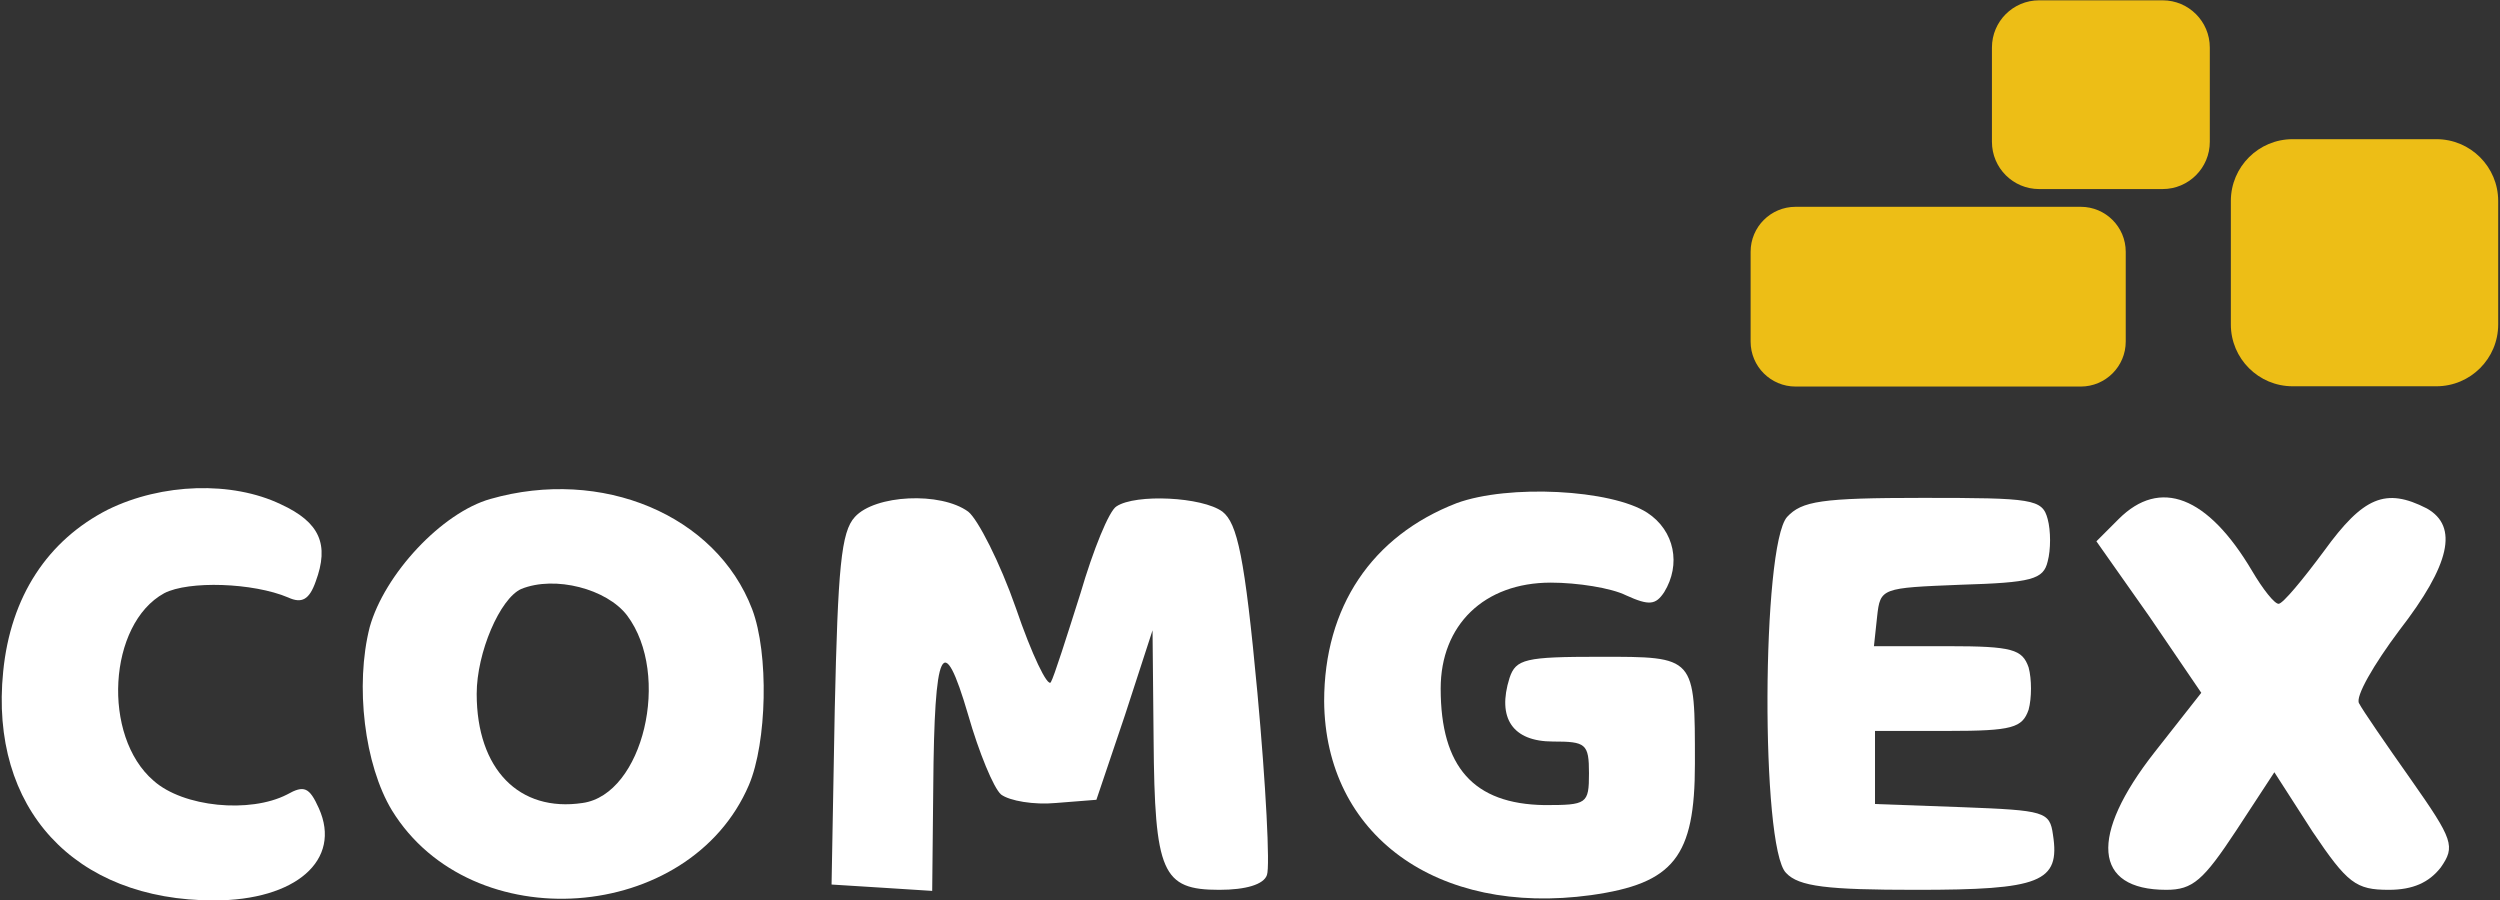
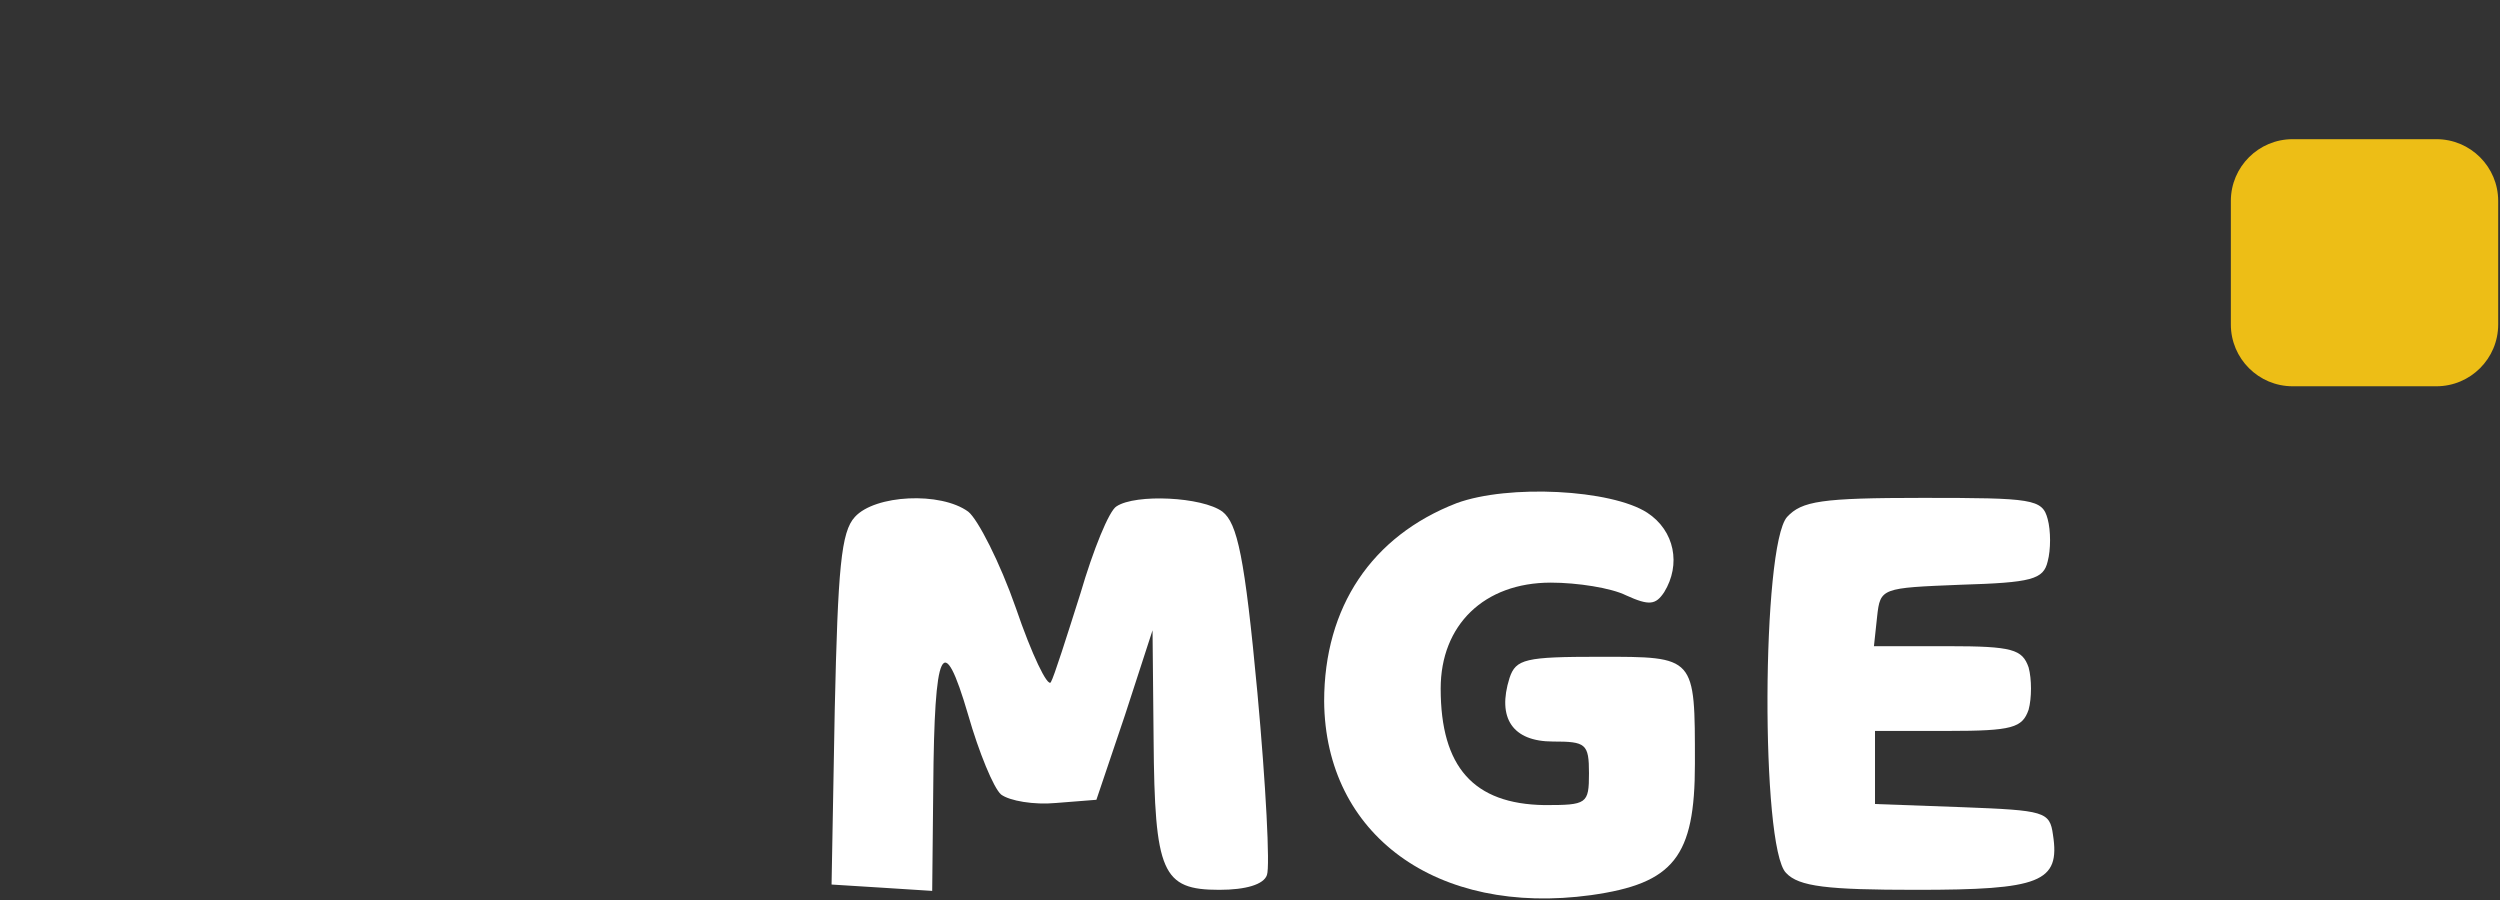
<svg xmlns="http://www.w3.org/2000/svg" version="1.0" width="236pt" height="85pt" viewBox="0 0 236 85" preserveAspectRatio="xMidYMid meet">
  <rect x="0" y="0" width="236" height="85" fill="#333333" stroke="none" />
  <g transform="translate(0,85) scale(0.1,-0.1)" fill="#ffffff" stroke="none">
-     <path d="M102 369 c-57 -29 -92 -82 -99 -153 -13 -129 67 -216 199 -216 77 0 121 38 99 87 -9 20 -14 22 -30 13 -35 -18 -98 -12 -126 13 -49 42 -43 148 10 177 23 12 84 10 117 -4 13 -6 20 -2 26 15 13 35 4 56 -33 73 -46 22 -112 20 -163 -5z" />
-     <path d="M463 379 c-46 -13 -100 -71 -114 -121 -14 -55 -5 -130 21 -173 75 -122 281 -107 337 24 17 40 19 124 3 166 -34 89 -142 134 -247 104z m129 -110 c42 -56 15 -169 -42 -177 -60 -9 -100 32 -100 103 0 39 22 90 42 99 32 13 81 0 100 -25z" />
    <path d="M1375 375 c-80 -31 -125 -98 -125 -187 1 -126 106 -203 252 -183 78 11 98 36 98 124 0 102 1 101 -90 101 -70 0 -79 -2 -85 -20 -12 -38 3 -60 41 -60 31 0 34 -2 34 -30 0 -29 -2 -30 -42 -30 -67 1 -98 36 -98 110 0 60 41 100 104 100 25 0 57 -5 71 -12 22 -10 28 -9 36 3 16 26 10 58 -16 75 -34 22 -131 27 -180 9z" />
    <path d="M807 362 c-13 -14 -16 -48 -19 -182 l-3 -165 48 -3 47 -3 1 98 c1 132 9 150 33 68 10 -35 24 -69 31 -75 8 -6 31 -10 52 -8 l38 3 27 80 26 80 1 -103 c1 -126 8 -142 62 -142 25 0 42 5 45 14 3 8 -1 85 -9 172 -12 129 -19 160 -33 171 -19 14 -82 17 -100 5 -7 -4 -22 -41 -34 -82 -13 -41 -25 -79 -28 -84 -3 -5 -18 26 -33 70 -15 43 -36 84 -45 91 -26 19 -88 16 -107 -5z" />
    <path d="M1687 362 c-24 -27 -25 -312 -1 -336 12 -13 39 -16 123 -16 117 0 136 7 129 52 -3 22 -8 23 -85 26 l-83 3 0 34 0 35 69 0 c61 0 70 3 76 20 3 11 3 29 0 40 -6 17 -15 20 -76 20 l-70 0 3 28 c3 27 4 27 79 30 67 2 78 5 82 22 3 11 3 29 0 40 -5 19 -14 20 -118 20 -96 0 -114 -3 -128 -18z" />
-     <path d="M2000 360 l-21 -21 50 -71 49 -72 -44 -56 c-62 -79 -58 -130 11 -130 25 0 35 9 66 56 l36 55 36 -56 c33 -49 41 -55 72 -55 23 0 38 7 49 21 14 20 12 26 -28 83 -24 34 -46 66 -49 72 -4 6 14 37 38 69 48 62 56 98 26 115 -39 20 -60 11 -97 -40 -20 -27 -39 -50 -43 -50 -4 0 -15 14 -25 31 -42 71 -87 88 -126 49z" />
  </g>
  <g transform="matrix(2.086,0,0,1.893,-203.237,-147.931)">
    <path d="M210.482,88.168C210.482,86.467 209.229,85.087 207.686,85.087L201.18,85.087C199.637,85.087 198.384,86.467 198.384,88.168L198.384,94.328C198.384,96.028 199.637,97.409 201.18,97.409L207.686,97.409C209.229,97.409 210.482,96.028 210.482,94.328L210.482,88.168Z" style="fill:rgb(237,190,22);" />
  </g>
  <g transform="matrix(2.927,0,0,1.377,-415.412,-97.642)">
-     <path d="M210.482,88.168C210.482,86.467 209.832,85.087 209.033,85.087L199.833,85.087C199.033,85.087 198.384,86.467 198.384,88.168L198.384,94.328C198.384,96.028 199.033,97.409 199.833,97.409L209.033,97.409C209.832,97.409 210.482,96.028 210.482,94.328L210.482,88.168Z" style="fill:rgb(237,190,22);" />
-   </g>
+     </g>
  <g transform="matrix(1.7,0,0,1.446,-149.214,-123.006)">
-     <path d="M210.482,88.168C210.482,86.467 209.308,85.087 207.863,85.087L201.003,85.087C199.558,85.087 198.384,86.467 198.384,88.168L198.384,94.328C198.384,96.028 199.558,97.409 201.003,97.409L207.863,97.409C209.308,97.409 210.482,96.028 210.482,94.328L210.482,88.168Z" style="fill:rgb(237,190,22);" />
-   </g>
+     </g>
</svg>